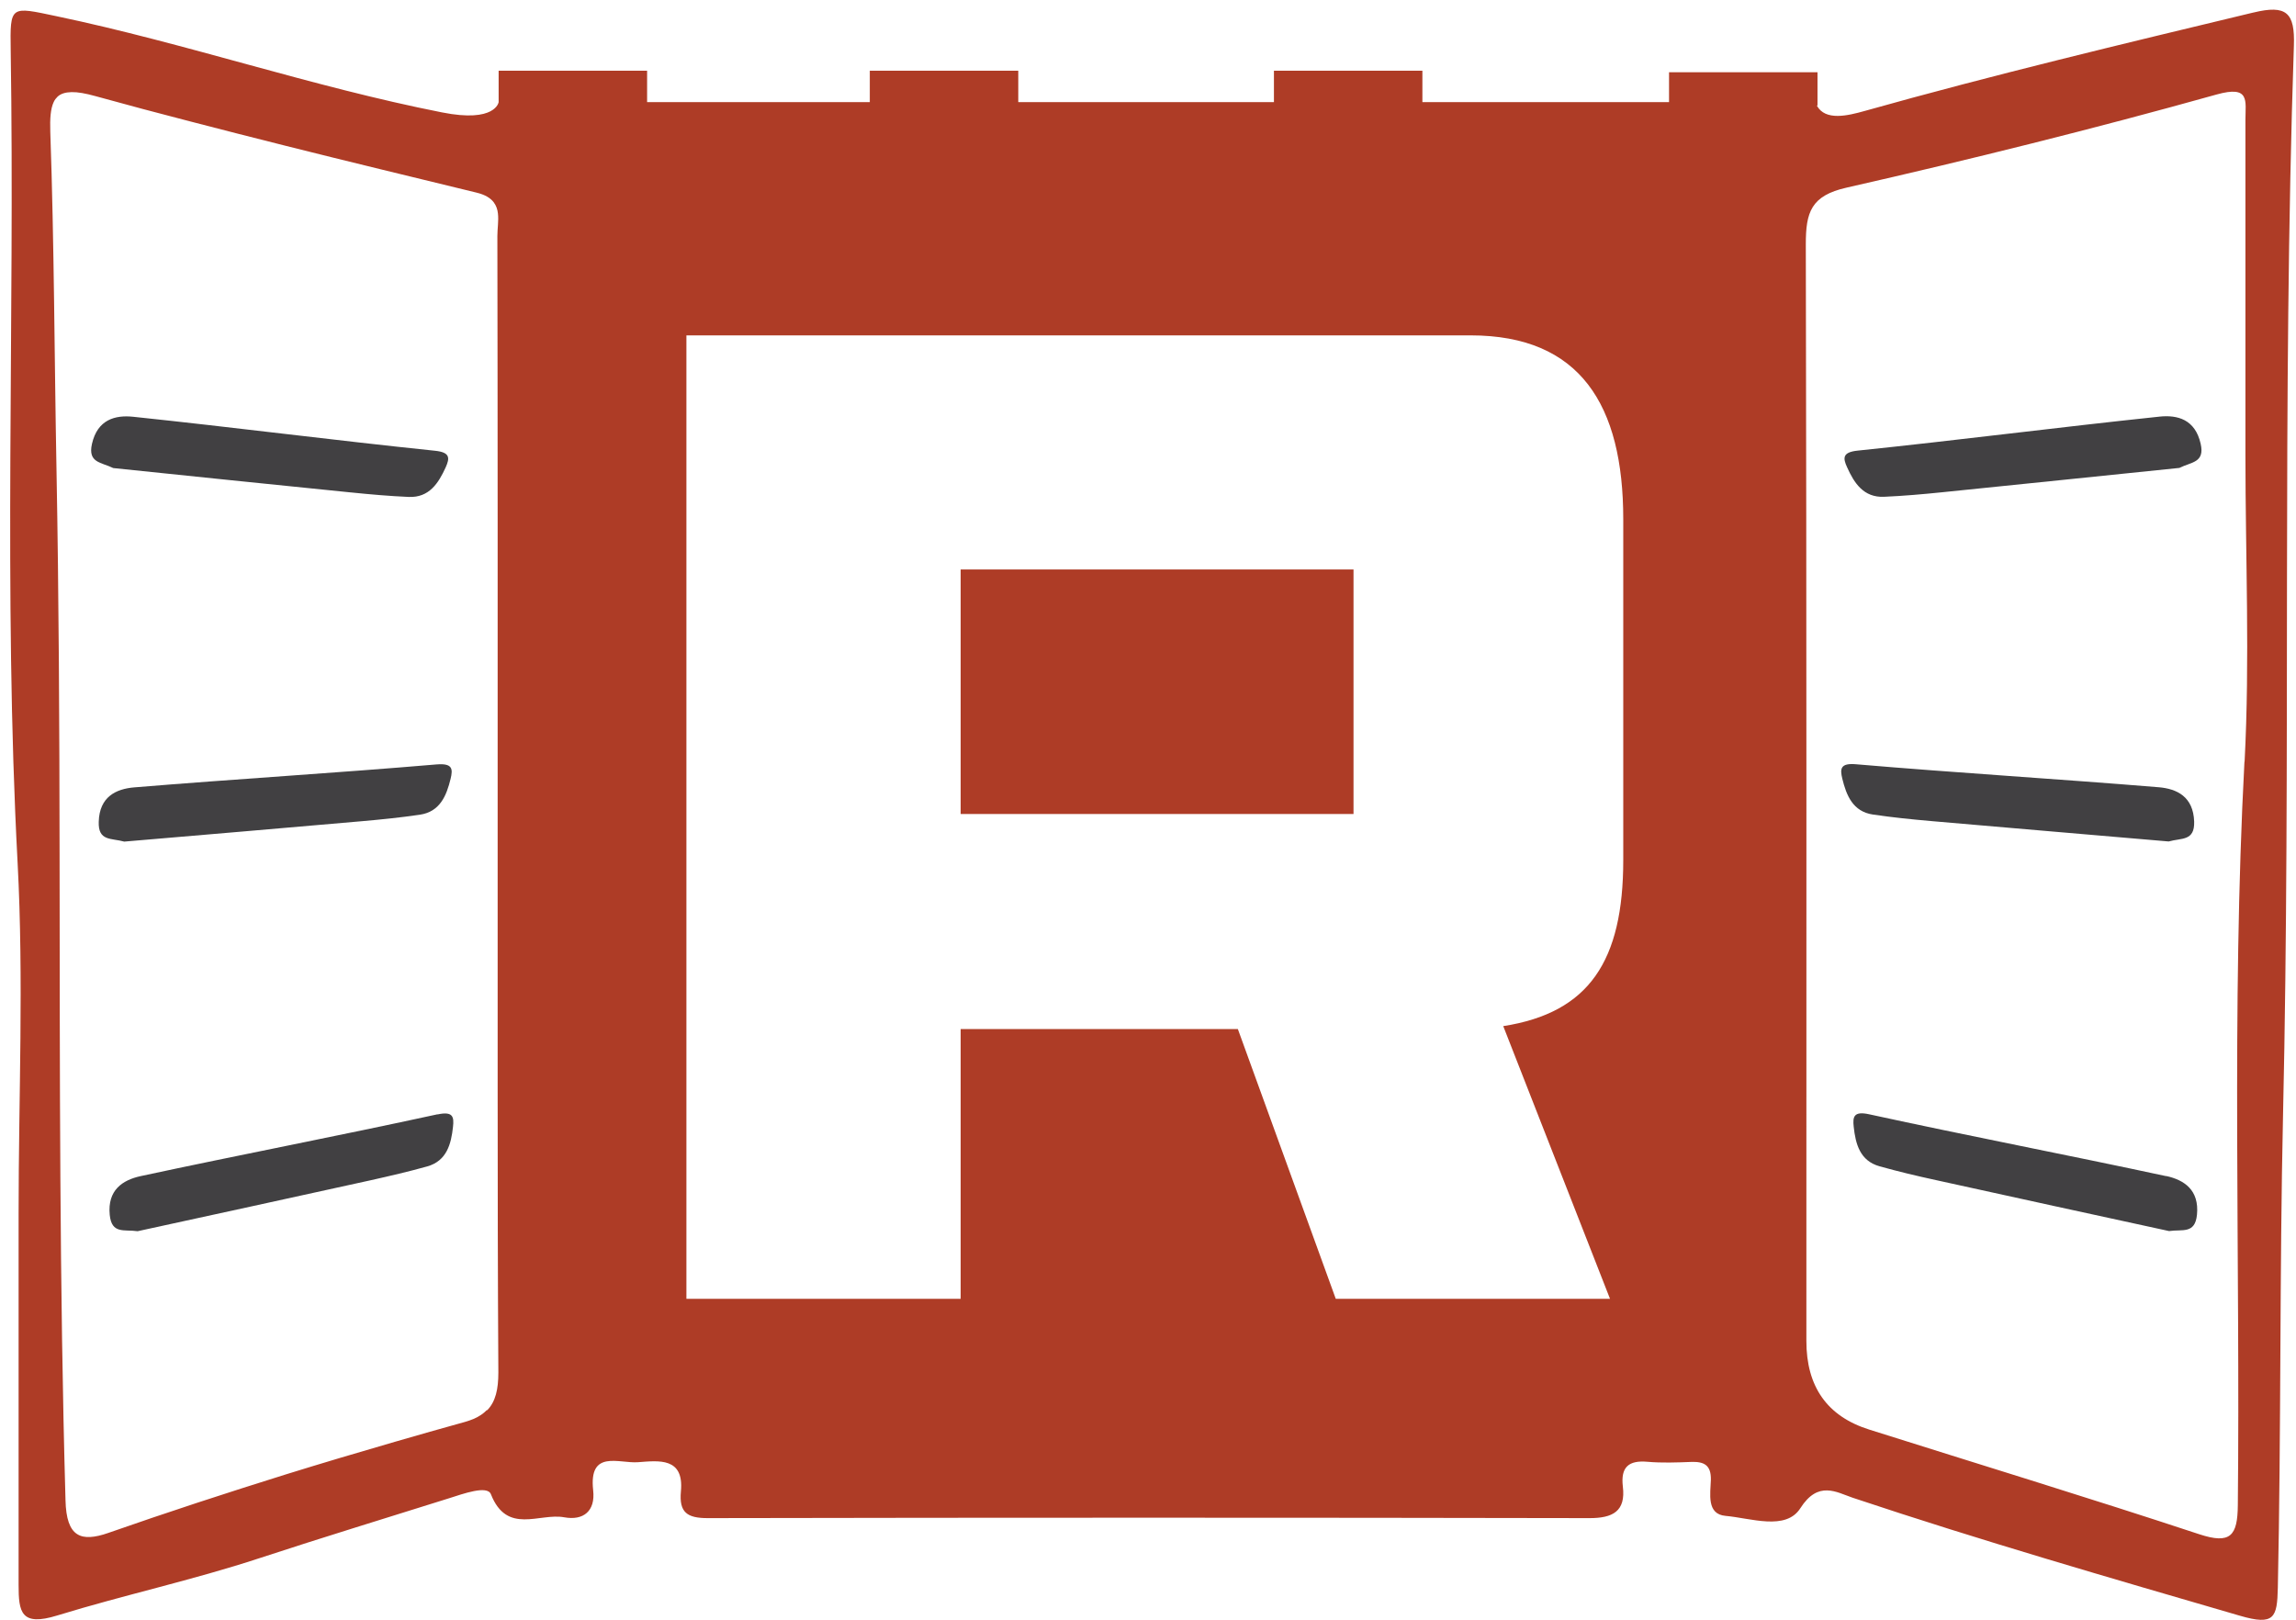
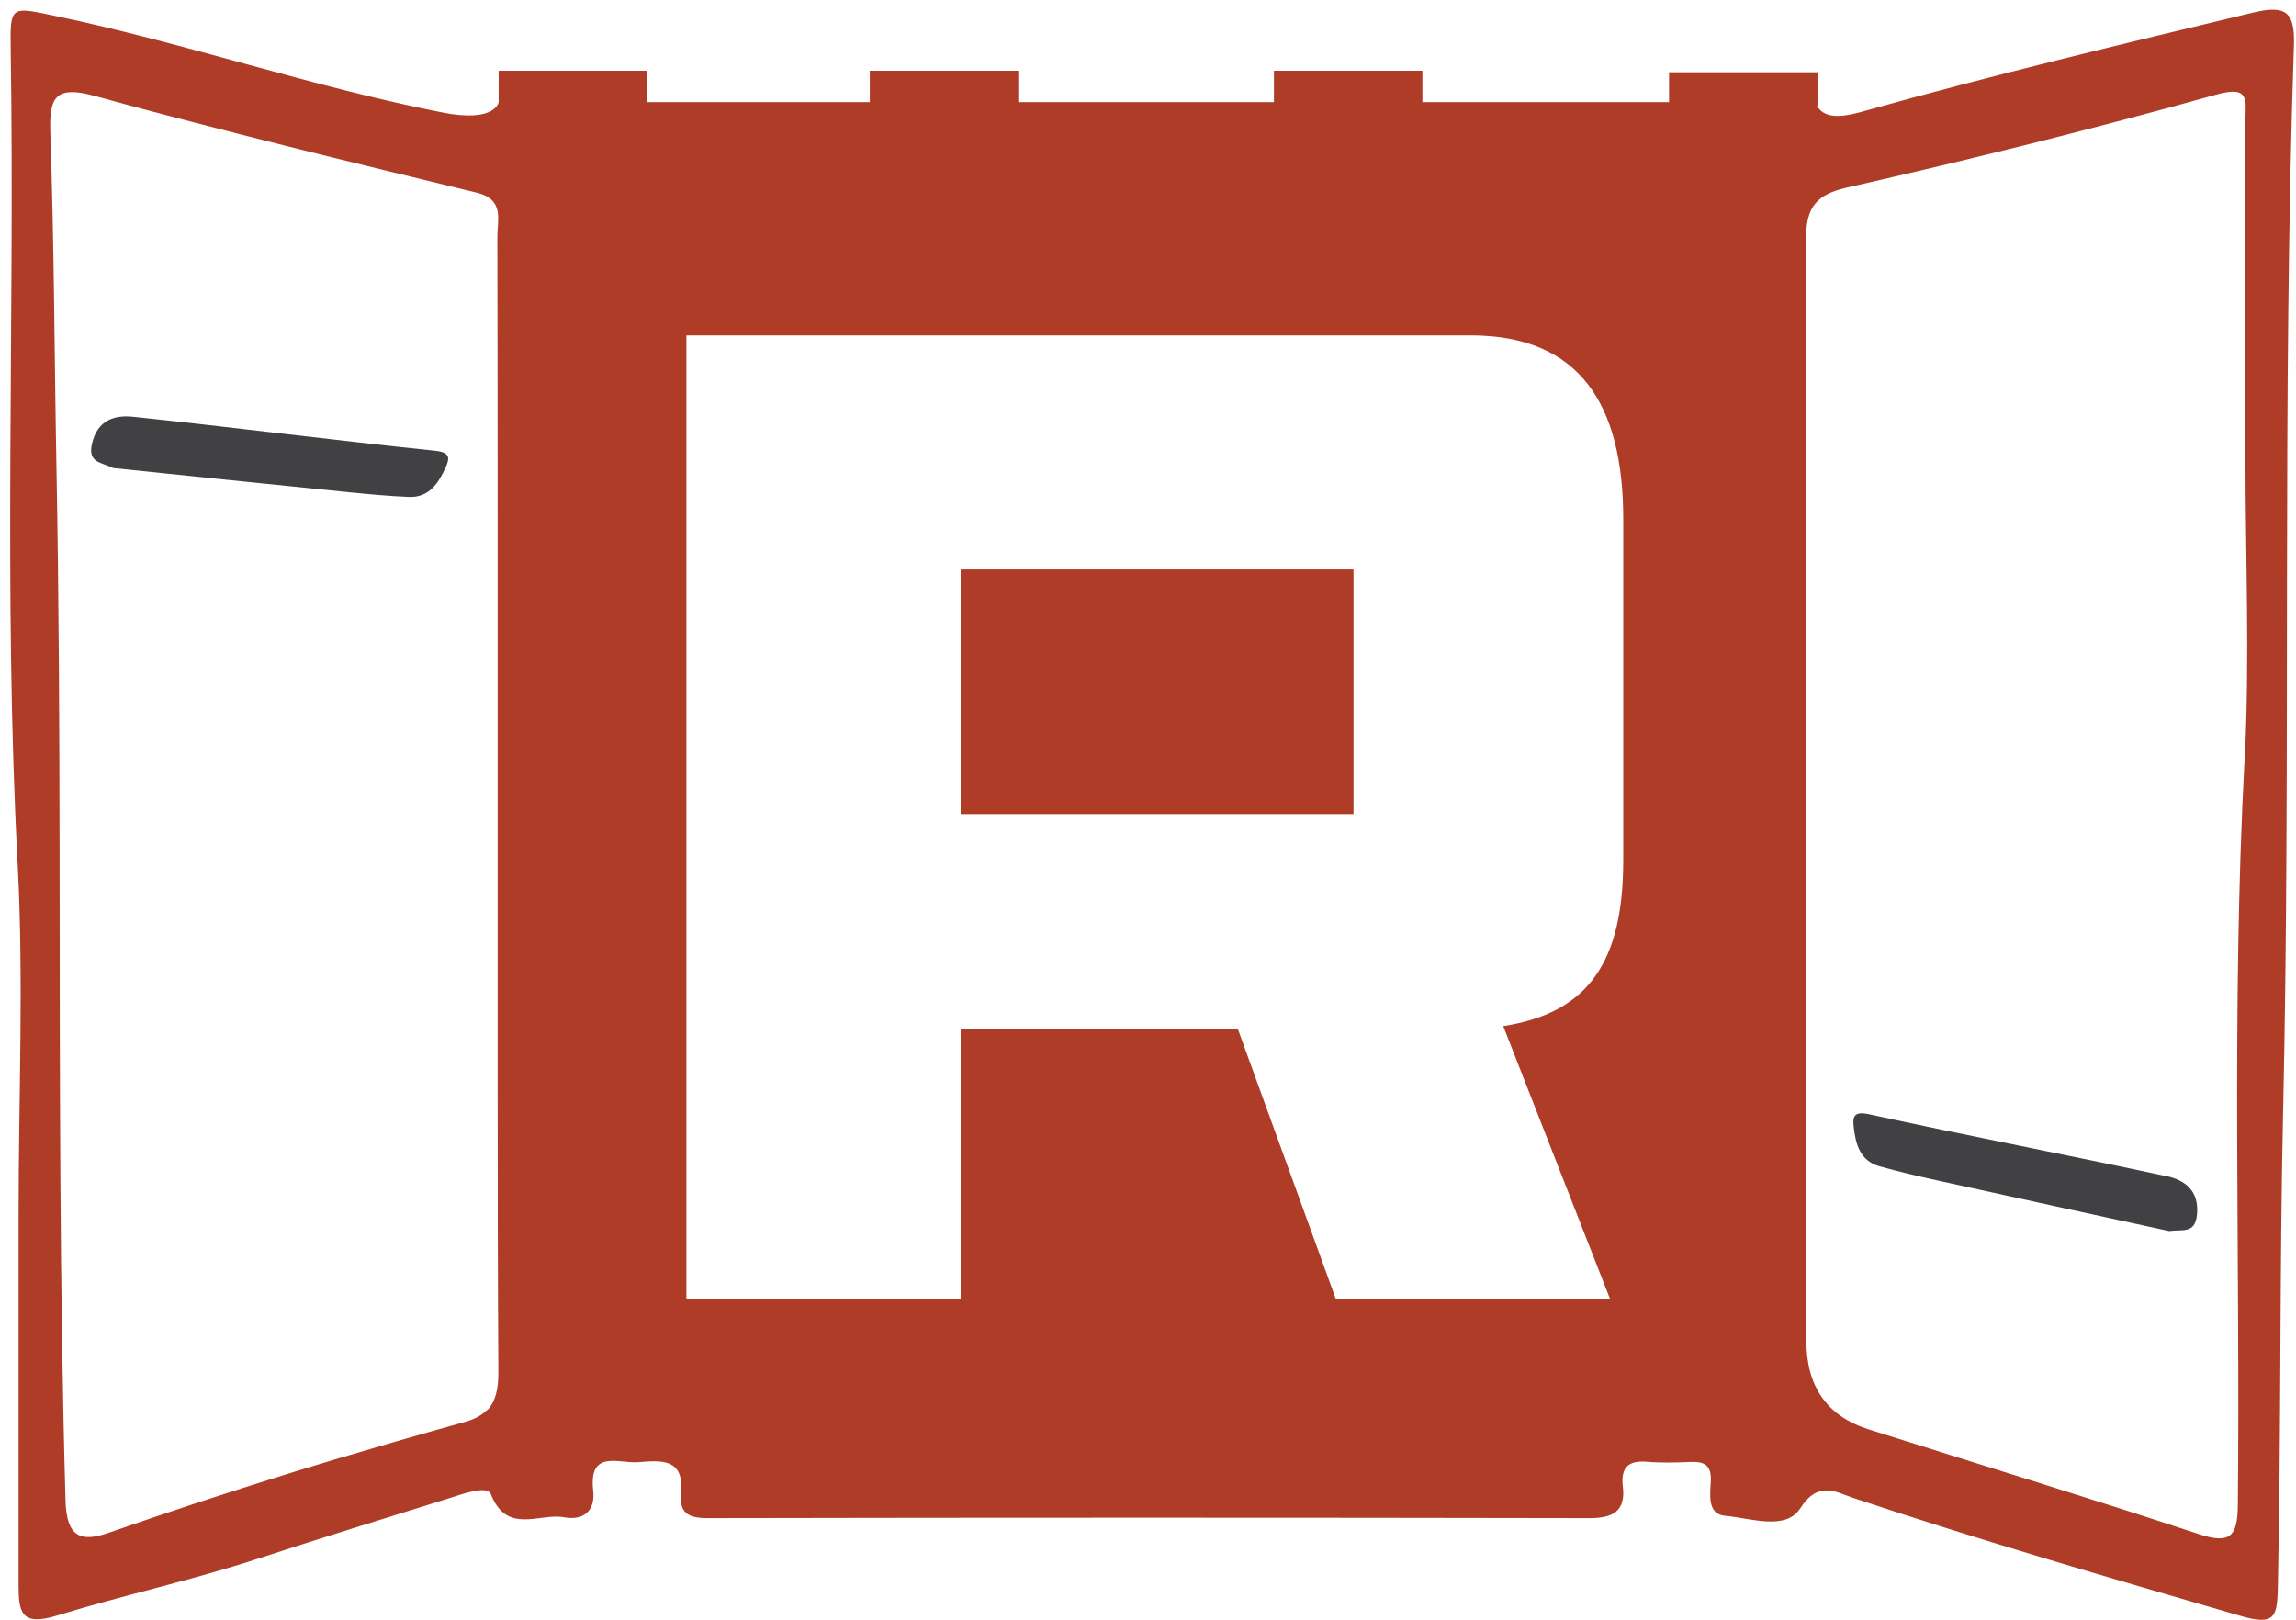
<svg xmlns="http://www.w3.org/2000/svg" width="163" height="115" viewBox="0 0 163 115" fill="none">
  <path d="M153.78 83.5C146.76 81.99 139.71 80.64 132.7 79.11C131.61 78.87 131.52 79.28 131.6 79.99C131.73 81.21 132.04 82.41 133.43 82.8C134.75 83.17 136.09 83.49 137.43 83.78C143 85.01 148.57 86.22 153.99 87.4C154.93 87.26 155.83 87.63 155.97 86.24C156.14 84.48 155.06 83.77 153.78 83.49V83.5Z" fill="#414042" />
-   <path d="M31.06 79.11C24.05 80.64 17 81.99 9.98 83.5C8.7 83.78 7.62 84.49 7.79 86.25C7.93 87.64 8.82 87.27 9.77 87.41C15.18 86.23 20.76 85.02 26.33 83.79C27.67 83.49 29.01 83.18 30.33 82.81C31.72 82.42 32.03 81.21 32.16 80C32.24 79.29 32.16 78.88 31.06 79.12V79.11Z" fill="#414042" />
-   <path d="M153.3 29.58C146.16 30.33 139.04 31.25 131.9 31.99C130.79 32.1 130.83 32.52 131.13 33.17C131.63 34.29 132.3 35.33 133.75 35.27C135.12 35.21 136.49 35.09 137.86 34.95C143.53 34.38 149.21 33.78 154.72 33.22C155.57 32.79 156.54 32.86 156.23 31.5C155.84 29.78 154.6 29.44 153.29 29.58H153.3Z" fill="#414042" />
  <path d="M24.91 34.96C26.28 35.1 27.65 35.22 29.02 35.28C30.47 35.34 31.13 34.3 31.64 33.18C31.93 32.53 31.98 32.11 30.87 32C23.73 31.26 16.61 30.34 9.47 29.59C8.17 29.45 6.92 29.79 6.53 31.51C6.22 32.87 7.19 32.81 8.04 33.23C13.55 33.8 19.22 34.39 24.9 34.96H24.91Z" fill="#414042" />
-   <path d="M153.24 55.89C146.09 55.3 138.92 54.87 131.77 54.26C130.65 54.16 130.62 54.58 130.79 55.28C131.08 56.47 131.54 57.62 132.97 57.83C134.33 58.03 135.7 58.17 137.07 58.29C142.75 58.79 148.43 59.26 153.96 59.74C154.88 59.48 155.81 59.73 155.77 58.33C155.71 56.56 154.55 56 153.25 55.89H153.24Z" fill="#414042" />
-   <path d="M31 54.27C23.85 54.88 16.68 55.31 9.53 55.9C8.23 56.01 7.06 56.57 7.01 58.34C6.96 59.74 7.9 59.49 8.82 59.75C14.34 59.28 20.02 58.8 25.71 58.3C27.08 58.18 28.45 58.04 29.81 57.84C31.24 57.63 31.7 56.48 31.99 55.29C32.16 54.59 32.13 54.18 31.01 54.27H31Z" fill="#414042" />
  <path d="M96.09 40.43H68.2V57.79H96.09V40.43Z" fill="#AE3C26" />
  <path d="M159.97 0.89C150.74 3.11 141.51 5.31 132.37 7.88C131.19 8.21 129.58 8.61 128.98 7.49H129.03V5.13H118.49V7.25H100.98V5.02H90.44V7.25H72.29V5.02H61.75V7.25H45.94V5.02H35.4V7.25C35.4 7.25 35.19 8.74 31.38 7.98C22.15 6.16 13.22 3.08 4.01 1.15C0.73 0.46 0.71 0.35 0.76 3.58C1.06 22.8 0.23 42.03 1.25 61.26C1.69 69.55 1.32 77.87 1.32 86.18C1.32 94.96 1.32 103.74 1.32 112.52C1.32 114.45 1.48 115.49 4.07 114.69C8.82 113.23 13.69 112.18 18.43 110.62C22.9 109.15 27.4 107.78 31.88 106.37C32.89 106.05 34.59 105.43 34.85 106.08C35.99 108.98 38.29 107.4 40.05 107.72C41.41 107.97 42.28 107.29 42.11 105.8C41.79 102.89 43.94 103.91 45.29 103.81C46.77 103.7 48.57 103.45 48.34 105.88C48.2 107.39 48.79 107.78 50.25 107.78C71.12 107.74 91.98 107.74 112.85 107.78C114.49 107.78 115.43 107.3 115.21 105.53C115.05 104.16 115.62 103.66 116.96 103.78C117.99 103.87 119.04 103.83 120.07 103.79C120.97 103.76 121.48 104.01 121.46 105.05C121.43 106.05 121.14 107.5 122.5 107.62C124.3 107.78 126.78 108.69 127.81 107.08C129.08 105.09 130.37 105.94 131.52 106.33C140.61 109.37 149.82 112.03 159.02 114.71C161.48 115.43 161.66 114.83 161.71 112.73C161.95 101.53 161.83 90.33 162.08 79.13C162.65 53.84 162 28.53 162.85 3.24C162.93 0.9 162.33 0.32 159.98 0.89H159.97ZM34.56 100.11C34.32 100.36 34.02 100.56 33.64 100.73C33.45 100.81 33.24 100.88 33.01 100.95C31.35 101.41 29.69 101.88 28.04 102.36C25.45 103.11 22.86 103.88 20.28 104.68C18.17 105.34 16.07 106.01 13.97 106.7C11.87 107.39 9.78 108.1 7.69 108.83C7.21 109 6.78 109.1 6.41 109.12C6.04 109.14 5.73 109.08 5.47 108.91C4.96 108.58 4.68 107.83 4.65 106.5C4.22 91.25 4.25 76 4.23 60.75C4.22 51.6 4.18 42.45 4.01 33.3C3.86 25.32 3.85 17.33 3.57 9.35C3.54 8.41 3.59 7.72 3.81 7.25C3.88 7.09 3.98 6.97 4.09 6.86C4.32 6.65 4.64 6.55 5.08 6.54C5.52 6.53 6.07 6.63 6.76 6.82C9 7.44 11.25 8.04 13.5 8.62C18 9.79 22.51 10.92 27.03 12.02C29.29 12.57 31.55 13.12 33.81 13.67C34.44 13.82 34.82 14.06 35.05 14.36C35.23 14.6 35.32 14.87 35.35 15.16C35.41 15.67 35.31 16.23 35.31 16.76C35.32 23.51 35.33 30.25 35.33 37C35.33 43.75 35.33 50.49 35.33 57.24C35.33 63.99 35.33 70.64 35.33 77.34C35.33 84.04 35.34 90.74 35.38 97.44C35.38 98.62 35.19 99.5 34.59 100.12L34.56 100.11ZM115.24 61.06C115.24 68.22 112.82 71.9 106.72 72.85L114.3 92.21H94.83L87.88 73.06H68.2V92.21H48.73V23.81H104.4C112.19 23.81 115.24 28.76 115.24 36.86V61.06ZM159.34 54.08C158.41 71.67 159.05 89.27 158.87 106.86C158.85 109.03 158.36 109.66 156.12 108.92C148.34 106.35 140.5 103.96 132.69 101.49C129.717 100.55 128.233 98.447 128.24 95.18C128.24 69.23 128.26 43.28 128.2 17.33C128.2 15.08 128.56 13.89 131.1 13.32C139.9 11.32 148.67 9.14 157.36 6.71C159.76 6.04 159.41 7.16 159.41 8.51C159.41 16.44 159.41 24.36 159.41 32.29C159.41 39.56 159.73 46.84 159.35 54.08H159.34Z" fill="#AE3C26" />
</svg>